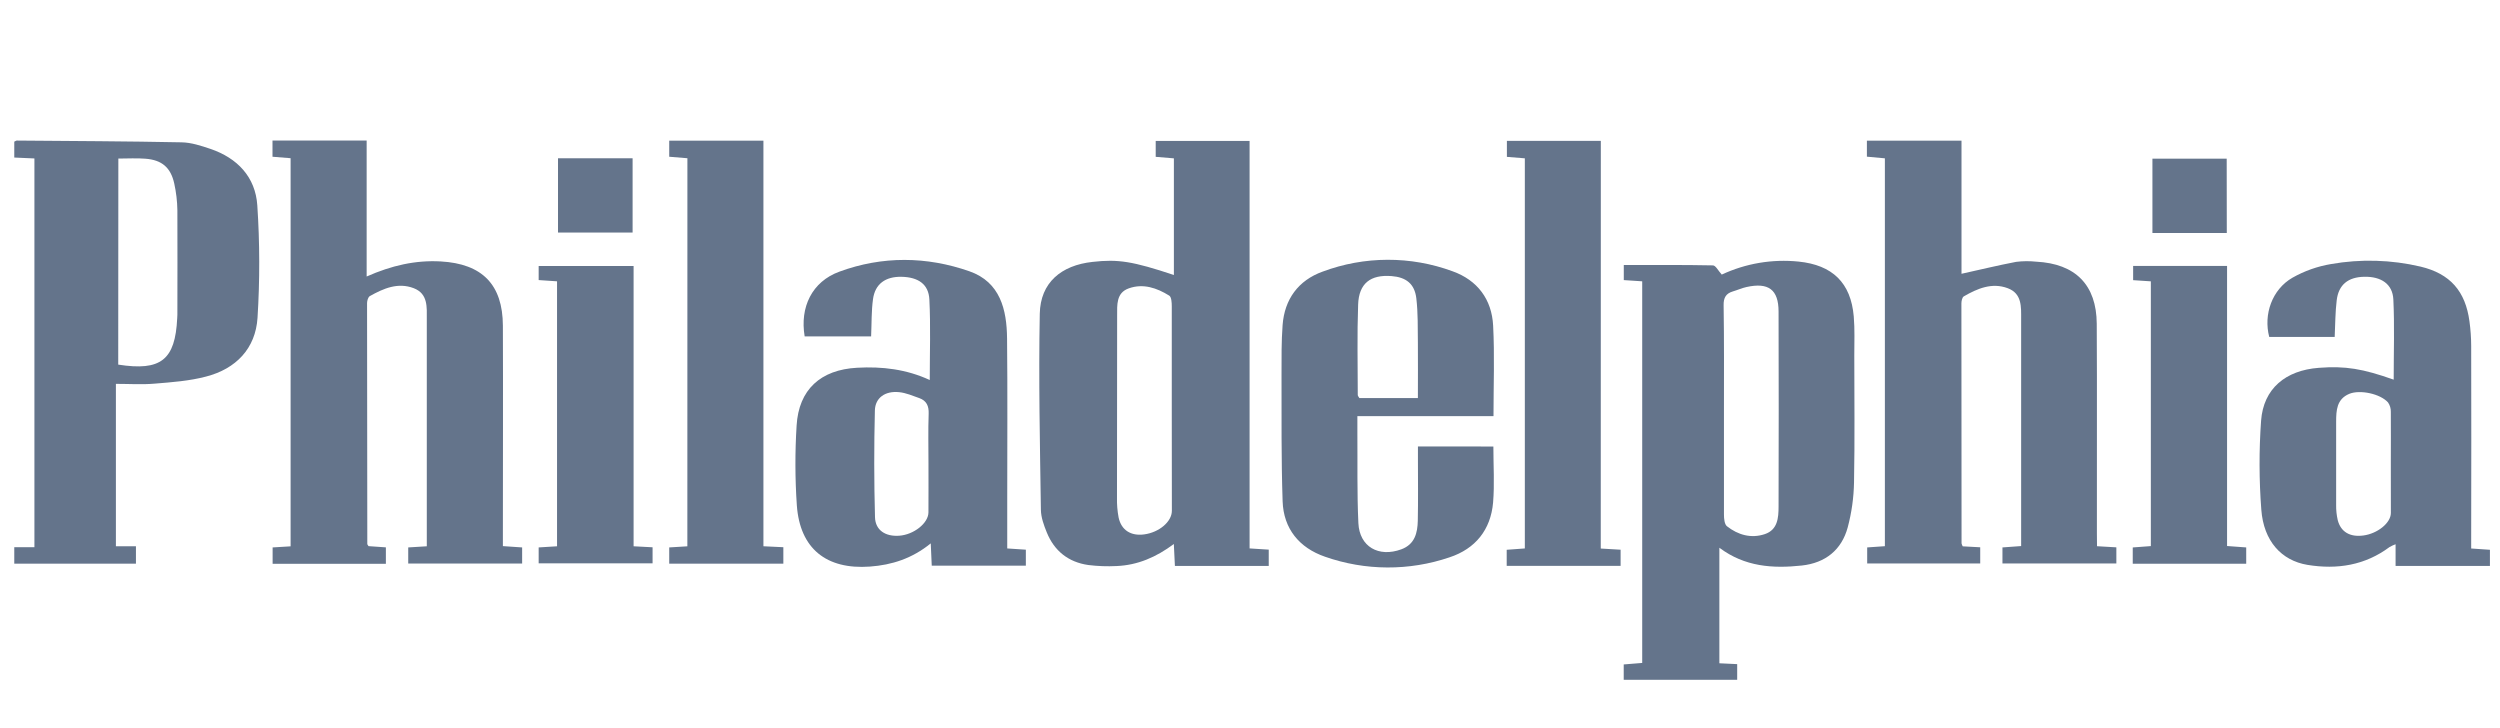
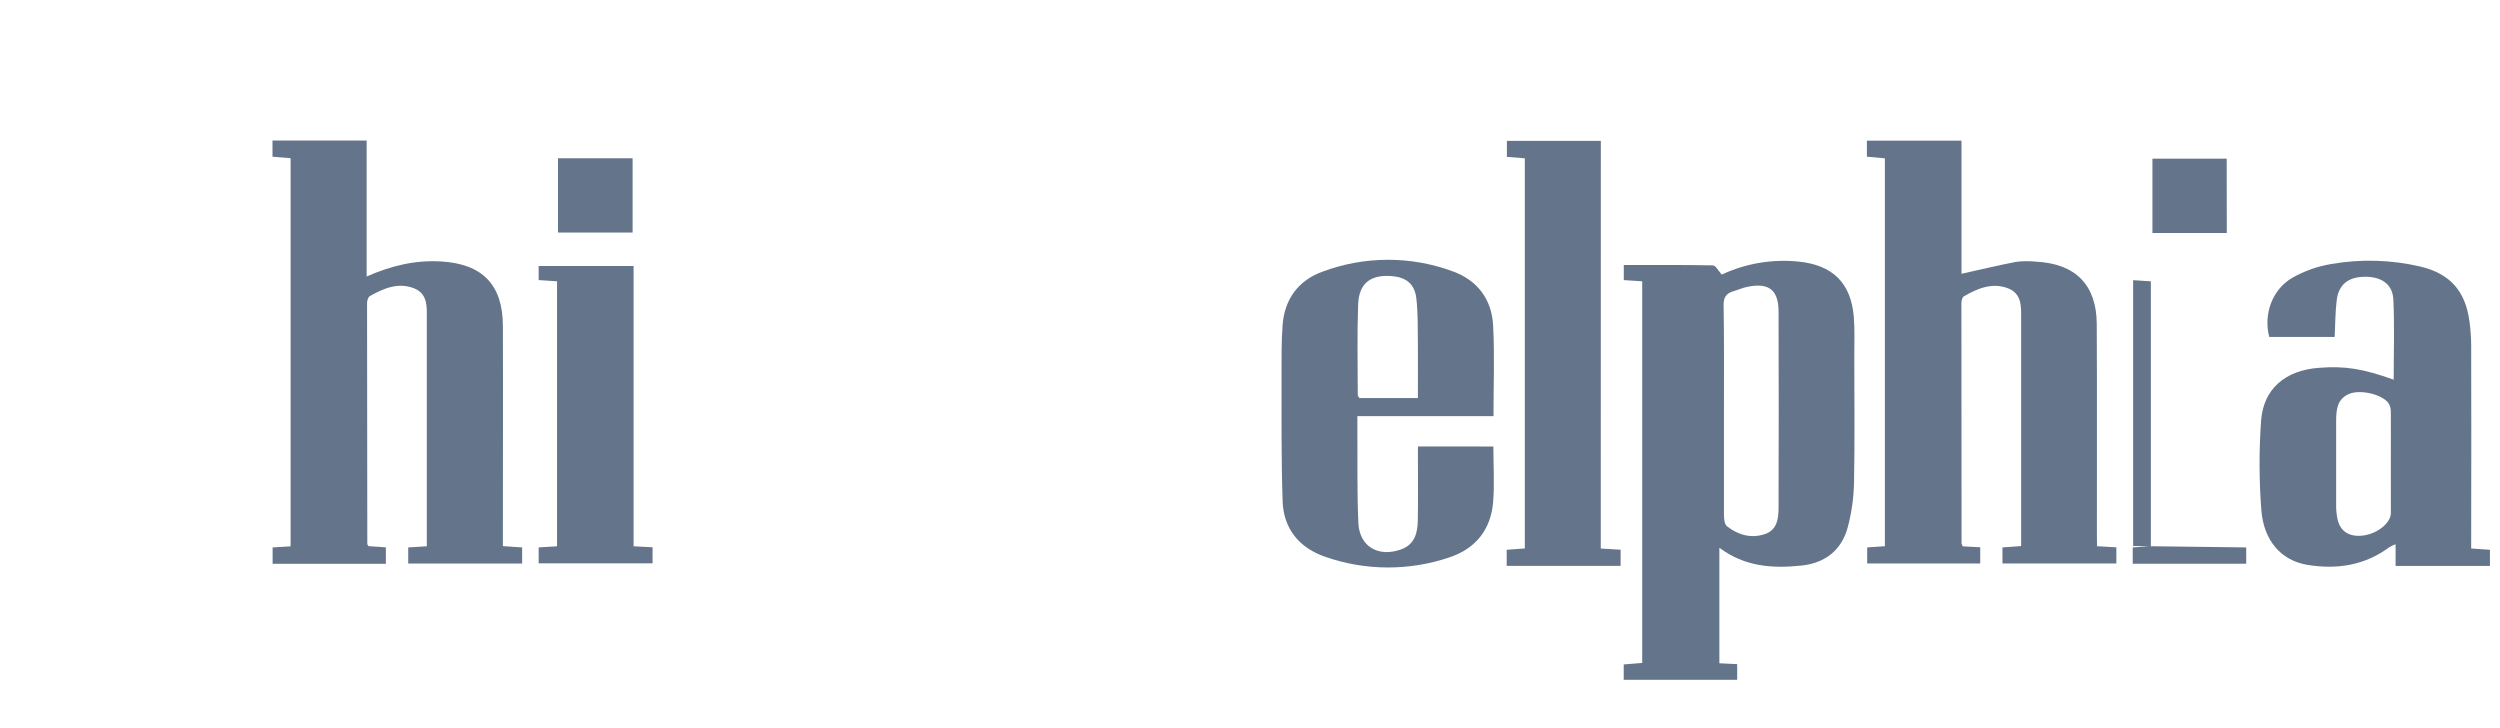
<svg xmlns="http://www.w3.org/2000/svg" width="103" height="30" viewBox="0 0 103 30" fill="none">
  <g clip-path="url(#clip0_5635_4281)">
-     <path d="M48.364 11.33V6.524L47.615 6.462V5.806H51.483V22.595L52.272 22.645V23.316H48.406C48.391 23.019 48.378 22.75 48.362 22.413C47.636 22.955 46.872 23.285 46.005 23.321C45.616 23.341 45.226 23.327 44.84 23.279C44.017 23.162 43.436 22.698 43.127 21.935C43.007 21.639 42.889 21.316 42.885 21.004C42.846 18.31 42.787 15.614 42.839 12.922C42.865 11.647 43.718 10.93 45.014 10.79C46.067 10.67 46.671 10.766 48.364 11.33ZM48.277 16.831C48.277 15.427 48.277 14.021 48.277 12.617C48.277 12.467 48.265 12.237 48.173 12.18C47.663 11.862 47.097 11.667 46.501 11.882C45.986 12.068 46.027 12.56 46.026 12.999C46.02 15.501 46.018 18.003 46.02 20.506C46.014 20.78 46.036 21.053 46.087 21.323C46.199 21.845 46.595 22.091 47.141 22.017C47.759 21.934 48.279 21.493 48.281 21.048C48.28 19.642 48.279 18.236 48.277 16.831Z" fill="#64748B" />
    <path d="M70.838 27.327L71.572 27.362V28.007H66.897V27.375L67.659 27.313V11.59L66.9 11.54V10.919C68.136 10.919 69.354 10.909 70.572 10.934C70.686 10.934 70.796 11.161 70.936 11.313C71.922 10.852 73.016 10.667 74.1 10.777C75.496 10.918 76.256 11.649 76.375 13.039C76.42 13.568 76.397 14.104 76.397 14.636C76.397 16.381 76.42 18.125 76.386 19.869C76.375 20.497 76.288 21.121 76.126 21.728C75.874 22.659 75.204 23.195 74.231 23.3C73.044 23.428 71.885 23.354 70.838 22.567V27.327ZM71.027 16.891C71.027 18.328 71.027 19.765 71.027 21.202C71.027 21.366 71.047 21.599 71.151 21.682C71.606 22.04 72.147 22.194 72.71 22.006C73.239 21.829 73.276 21.338 73.277 20.878C73.285 18.198 73.285 15.518 73.277 12.836C73.277 11.93 72.859 11.625 71.954 11.826C71.764 11.868 71.585 11.95 71.398 12.005C71.105 12.091 71.007 12.271 71.013 12.578C71.036 14.018 71.027 15.455 71.027 16.891Z" fill="#64748B" />
    <path d="M11.973 6.518L11.227 6.458V5.791H15.106V11.392C16.13 10.939 17.113 10.713 18.159 10.771C19.864 10.867 20.712 11.72 20.719 13.42C20.73 16.244 20.719 19.07 20.719 21.895V22.5L21.512 22.554V23.217H16.819V22.554L17.584 22.507V21.977C17.584 19.04 17.584 16.1 17.584 13.16C17.584 12.66 17.641 12.104 17.047 11.874C16.397 11.624 15.799 11.883 15.237 12.199C15.166 12.239 15.123 12.393 15.123 12.489C15.123 15.799 15.126 19.108 15.133 22.417C15.133 22.431 15.148 22.445 15.182 22.501L15.898 22.551V23.229H11.232V22.554L11.973 22.509V6.518Z" fill="#64748B" />
    <path d="M86.397 22.504L87.194 22.55V23.214H82.501V22.554L83.271 22.498V22.012C83.271 19.057 83.271 16.102 83.271 13.148C83.271 12.646 83.312 12.095 82.716 11.873C82.064 11.631 81.467 11.888 80.908 12.211C80.84 12.251 80.81 12.405 80.81 12.502C80.81 15.796 80.812 19.091 80.816 22.386C80.826 22.428 80.842 22.47 80.864 22.509L81.585 22.548V23.214H76.928V22.554L77.657 22.503V6.523L76.916 6.455V5.796H80.814V11.28C81.589 11.109 82.325 10.93 83.063 10.789C83.338 10.754 83.615 10.752 83.891 10.781C85.508 10.864 86.377 11.736 86.386 13.341C86.403 16.214 86.386 19.088 86.392 21.965L86.397 22.504Z" fill="#64748B" />
-     <path d="M1.418 6.528L0.588 6.491V5.836C0.637 5.815 0.666 5.791 0.694 5.791C2.957 5.81 5.22 5.818 7.482 5.864C7.879 5.871 8.283 6.004 8.666 6.133C9.784 6.512 10.523 7.296 10.601 8.459C10.704 10.002 10.707 11.55 10.61 13.093C10.529 14.36 9.722 15.197 8.487 15.515C7.802 15.696 7.079 15.748 6.369 15.806C5.854 15.851 5.332 15.815 4.775 15.815V22.506H5.601V23.224H0.588V22.545H1.418V6.528ZM4.871 15.022C6.631 15.297 7.218 14.829 7.301 13.113C7.301 13.065 7.307 13.016 7.308 12.968C7.308 11.533 7.316 10.097 7.308 8.662C7.302 8.291 7.259 7.922 7.179 7.56C7.034 6.903 6.671 6.591 5.994 6.539C5.628 6.509 5.257 6.533 4.876 6.533L4.871 15.022Z" fill="#64748B" />
    <path d="M98.62 15.642C98.62 14.518 98.658 13.425 98.606 12.336C98.574 11.699 98.101 11.388 97.404 11.403C96.743 11.416 96.349 11.73 96.272 12.372C96.212 12.863 96.214 13.363 96.189 13.881H93.492C93.25 12.951 93.61 11.925 94.449 11.442C94.942 11.163 95.479 10.973 96.038 10.879C97.261 10.664 98.516 10.7 99.725 10.984C100.948 11.275 101.577 12 101.742 13.24C101.788 13.576 101.812 13.914 101.813 14.253C101.819 16.851 101.819 19.45 101.813 22.049V22.598L102.585 22.651V23.317H98.698V22.423C98.612 22.454 98.53 22.492 98.451 22.537C97.437 23.293 96.288 23.473 95.069 23.273C93.994 23.095 93.263 22.293 93.166 21C93.073 19.779 93.07 18.552 93.157 17.33C93.255 16.014 94.161 15.257 95.538 15.154C96.63 15.072 97.342 15.19 98.62 15.642ZM98.502 19.054C98.502 18.36 98.508 17.666 98.502 16.973C98.507 16.833 98.466 16.695 98.386 16.58C98.07 16.223 97.23 16.044 96.789 16.227C96.27 16.444 96.251 16.91 96.249 17.371C96.245 18.516 96.245 19.662 96.249 20.808C96.246 21.017 96.268 21.226 96.315 21.431C96.441 21.915 96.818 22.135 97.366 22.063C97.953 21.987 98.501 21.547 98.504 21.136C98.506 20.442 98.502 19.749 98.502 19.054Z" fill="#64748B" />
-     <path d="M38.306 15.657C38.306 14.518 38.345 13.428 38.29 12.339C38.259 11.705 37.828 11.418 37.141 11.404C36.481 11.392 36.055 11.695 35.968 12.323C35.9 12.815 35.914 13.318 35.89 13.859H33.152C32.949 12.655 33.453 11.605 34.583 11.192C36.351 10.542 38.173 10.559 39.94 11.177C41.211 11.622 41.479 12.758 41.491 13.942C41.514 16.153 41.498 18.365 41.498 20.576V22.596L42.265 22.647V23.306H38.388C38.375 23.032 38.363 22.753 38.347 22.387C37.581 23.009 36.75 23.277 35.842 23.343C34.045 23.473 32.958 22.605 32.83 20.823C32.755 19.729 32.752 18.631 32.82 17.536C32.907 16.05 33.809 15.232 35.315 15.151C36.346 15.093 37.349 15.213 38.306 15.657ZM38.253 19.08C38.253 18.402 38.236 17.724 38.261 17.045C38.273 16.726 38.173 16.509 37.876 16.402C37.603 16.305 37.326 16.185 37.042 16.157C36.475 16.099 36.058 16.384 36.045 16.911C36.009 18.376 36.01 19.843 36.05 21.31C36.065 21.848 36.484 22.111 37.044 22.072C37.647 22.031 38.249 21.556 38.252 21.11C38.257 20.435 38.253 19.758 38.253 19.08Z" fill="#64748B" />
    <path d="M61.527 18.396C61.527 19.196 61.578 19.956 61.515 20.707C61.417 21.827 60.787 22.61 59.72 22.962C58.057 23.528 56.249 23.519 54.591 22.937C53.529 22.571 52.882 21.783 52.844 20.655C52.785 18.911 52.803 17.167 52.799 15.428C52.799 14.749 52.793 14.071 52.843 13.393C52.923 12.327 53.491 11.552 54.491 11.191C56.215 10.546 58.117 10.54 59.844 11.176C60.874 11.544 61.462 12.338 61.517 13.414C61.581 14.635 61.532 15.863 61.532 17.145H55.924C55.924 17.409 55.924 17.614 55.924 17.824C55.934 19.066 55.907 20.31 55.965 21.55C56.01 22.527 56.802 22.975 57.734 22.632C58.294 22.425 58.401 21.953 58.413 21.457C58.431 20.618 58.419 19.779 58.419 18.938V18.395L61.527 18.396ZM58.417 16.401C58.417 15.607 58.424 14.867 58.417 14.128C58.409 13.516 58.424 12.899 58.353 12.293C58.283 11.687 57.924 11.421 57.334 11.375C56.467 11.307 55.986 11.672 55.955 12.547C55.91 13.788 55.939 15.032 55.94 16.274C55.94 16.314 55.981 16.355 56.007 16.401H58.417Z" fill="#64748B" />
    <path d="M65.951 22.6L66.769 22.648V23.313H62.076V22.651L62.823 22.596V6.523L62.084 6.463V5.805H65.954L65.951 22.6Z" fill="#64748B" />
-     <path d="M28.321 6.519L27.572 6.458V5.796H31.453V22.506L32.274 22.545V23.224H27.572V22.554L28.319 22.508L28.321 6.519Z" fill="#64748B" />
    <path d="M26.104 22.507L26.886 22.548V23.208H22.193V22.554L22.95 22.507V11.59L22.193 11.539V10.958H26.104V22.507Z" fill="#64748B" />
-     <path d="M92.544 23.225H87.869V22.555L88.615 22.499V11.591L87.885 11.543V10.956H91.755V22.496L92.544 22.554V23.225Z" fill="#64748B" />
+     <path d="M92.544 23.225H87.869V22.555L88.615 22.499V11.591L87.885 11.543V10.956V22.496L92.544 22.554V23.225Z" fill="#64748B" />
    <path d="M22.99 6.521H26.063V9.581H22.99V6.521Z" fill="#64748B" />
    <path d="M91.744 9.599H88.68V6.536H91.74L91.744 9.599Z" fill="#64748B" />
  </g>
  <defs>
    <clipPath id="clip0_5635_4281">
      <rect width="102" height="30" fill="white" transform="translate(0.588)" />
    </clipPath>
  </defs>
</svg>